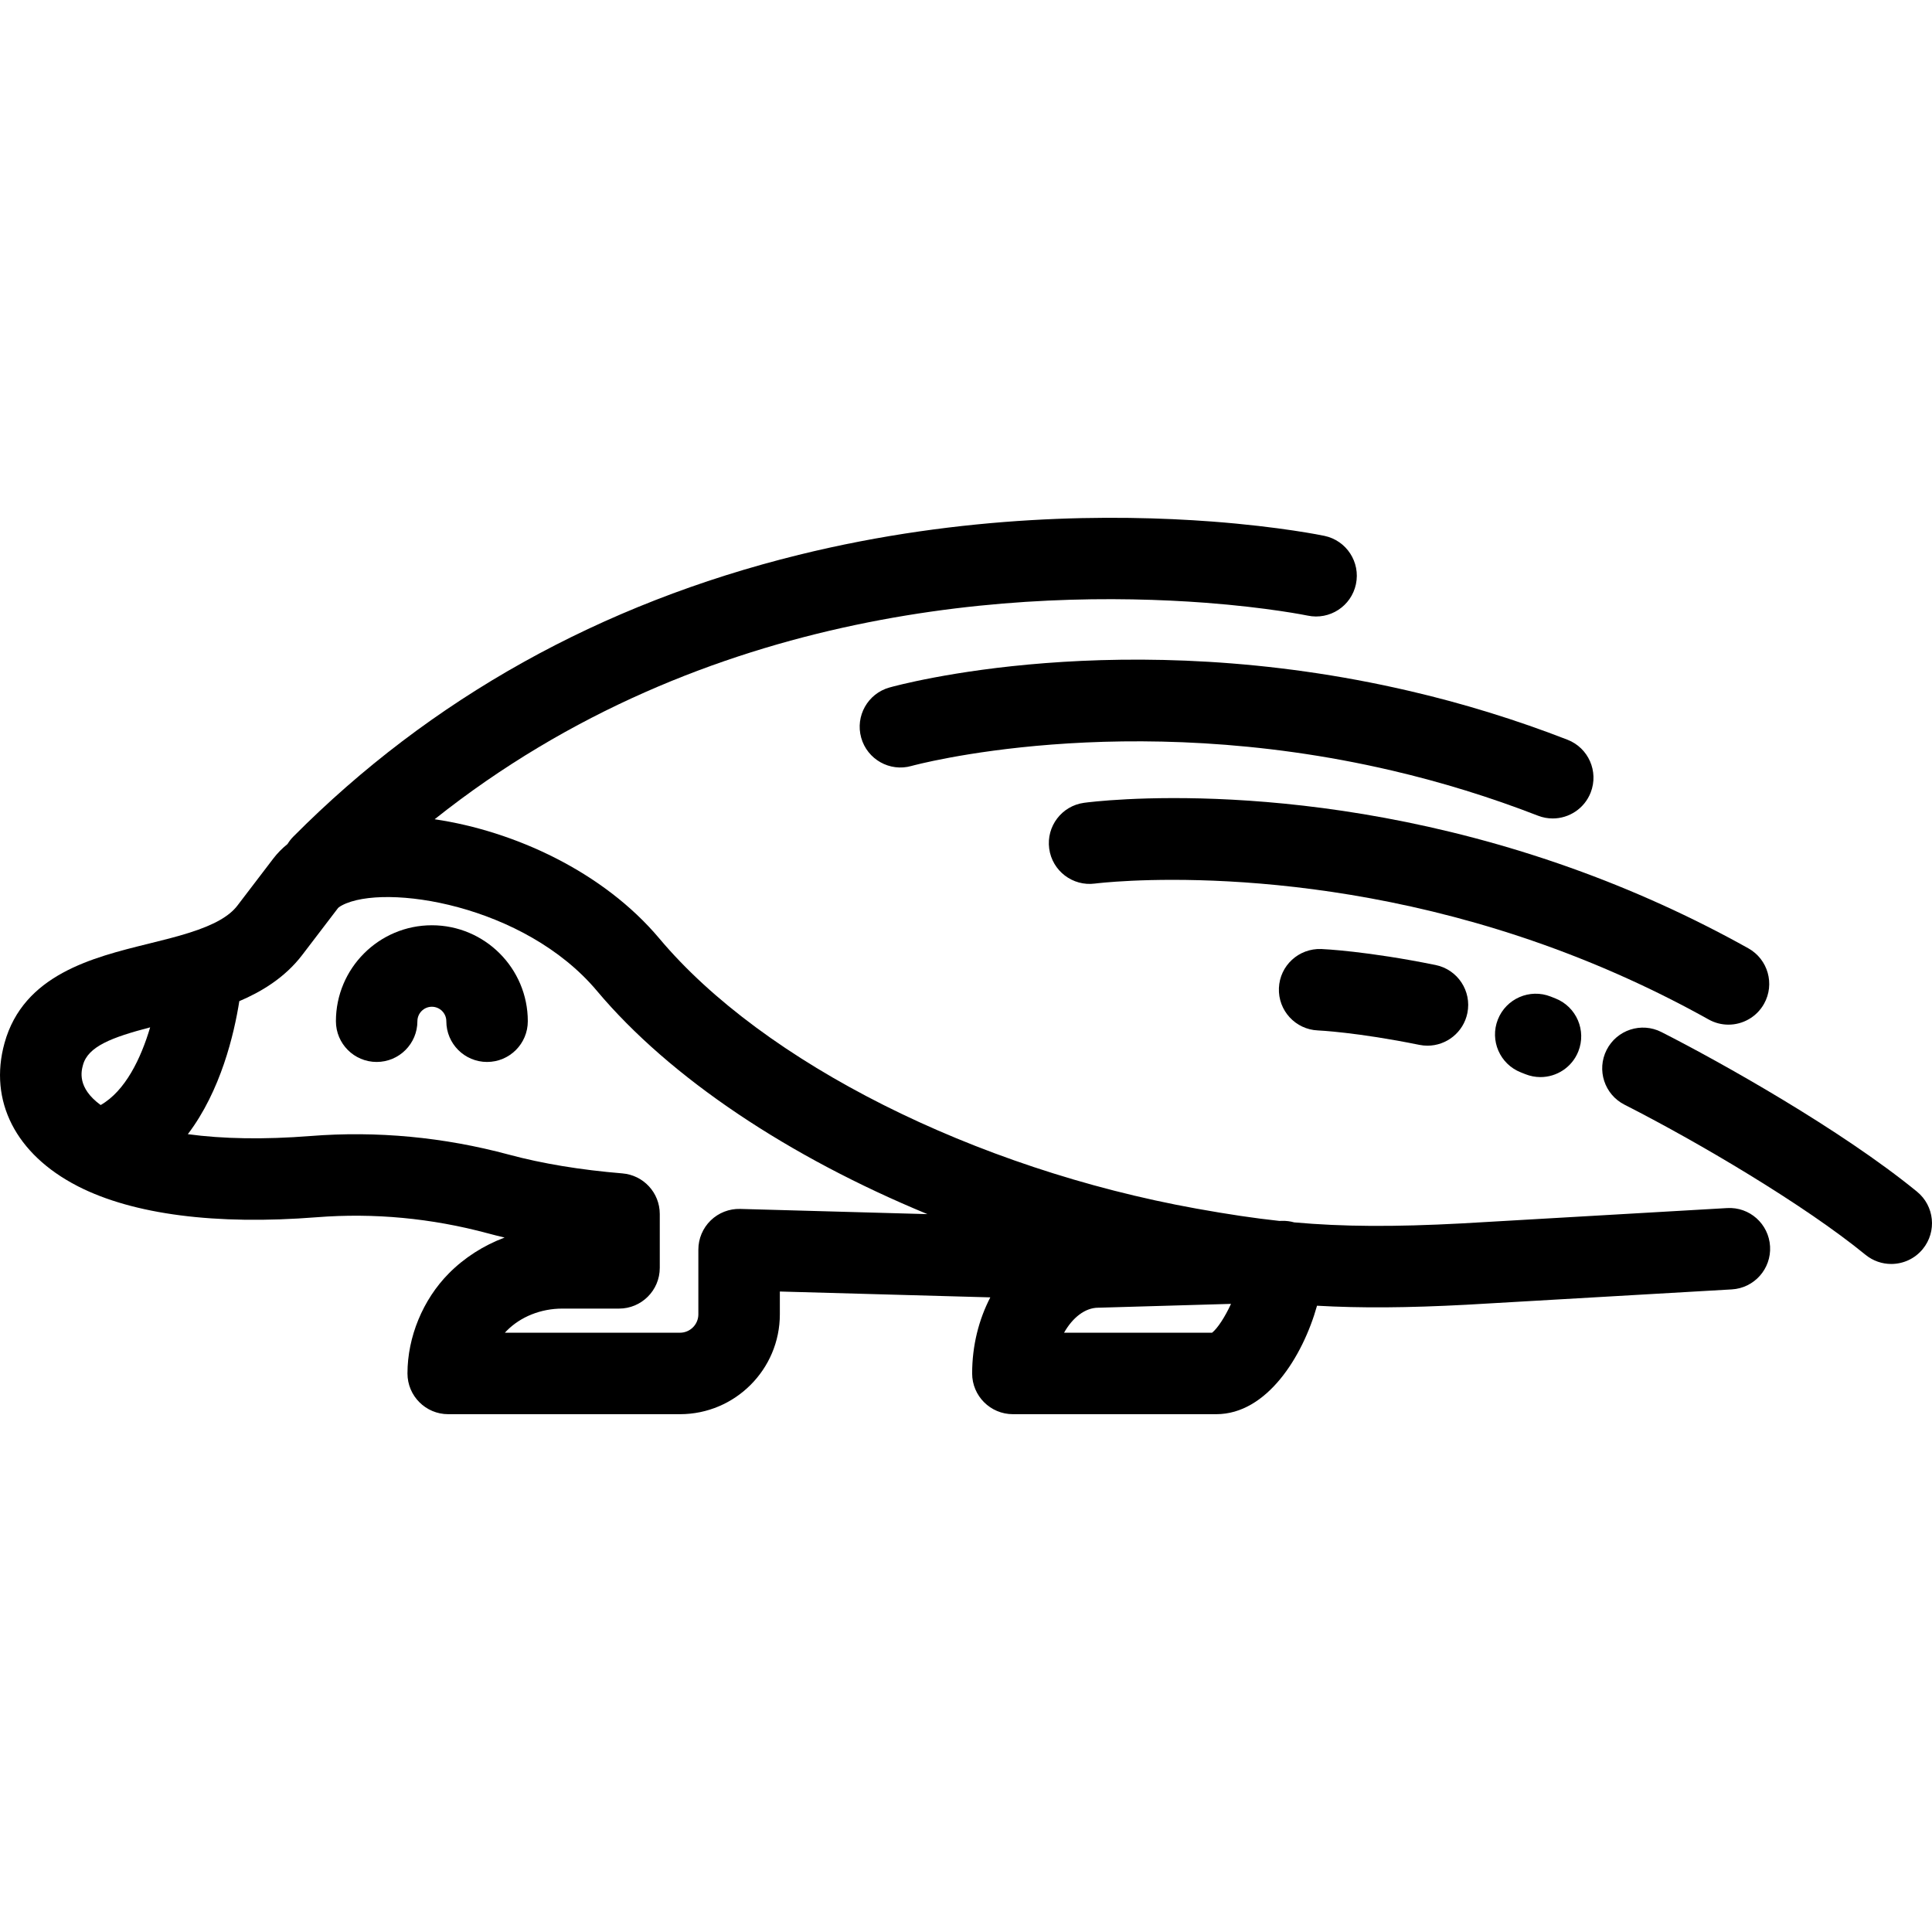
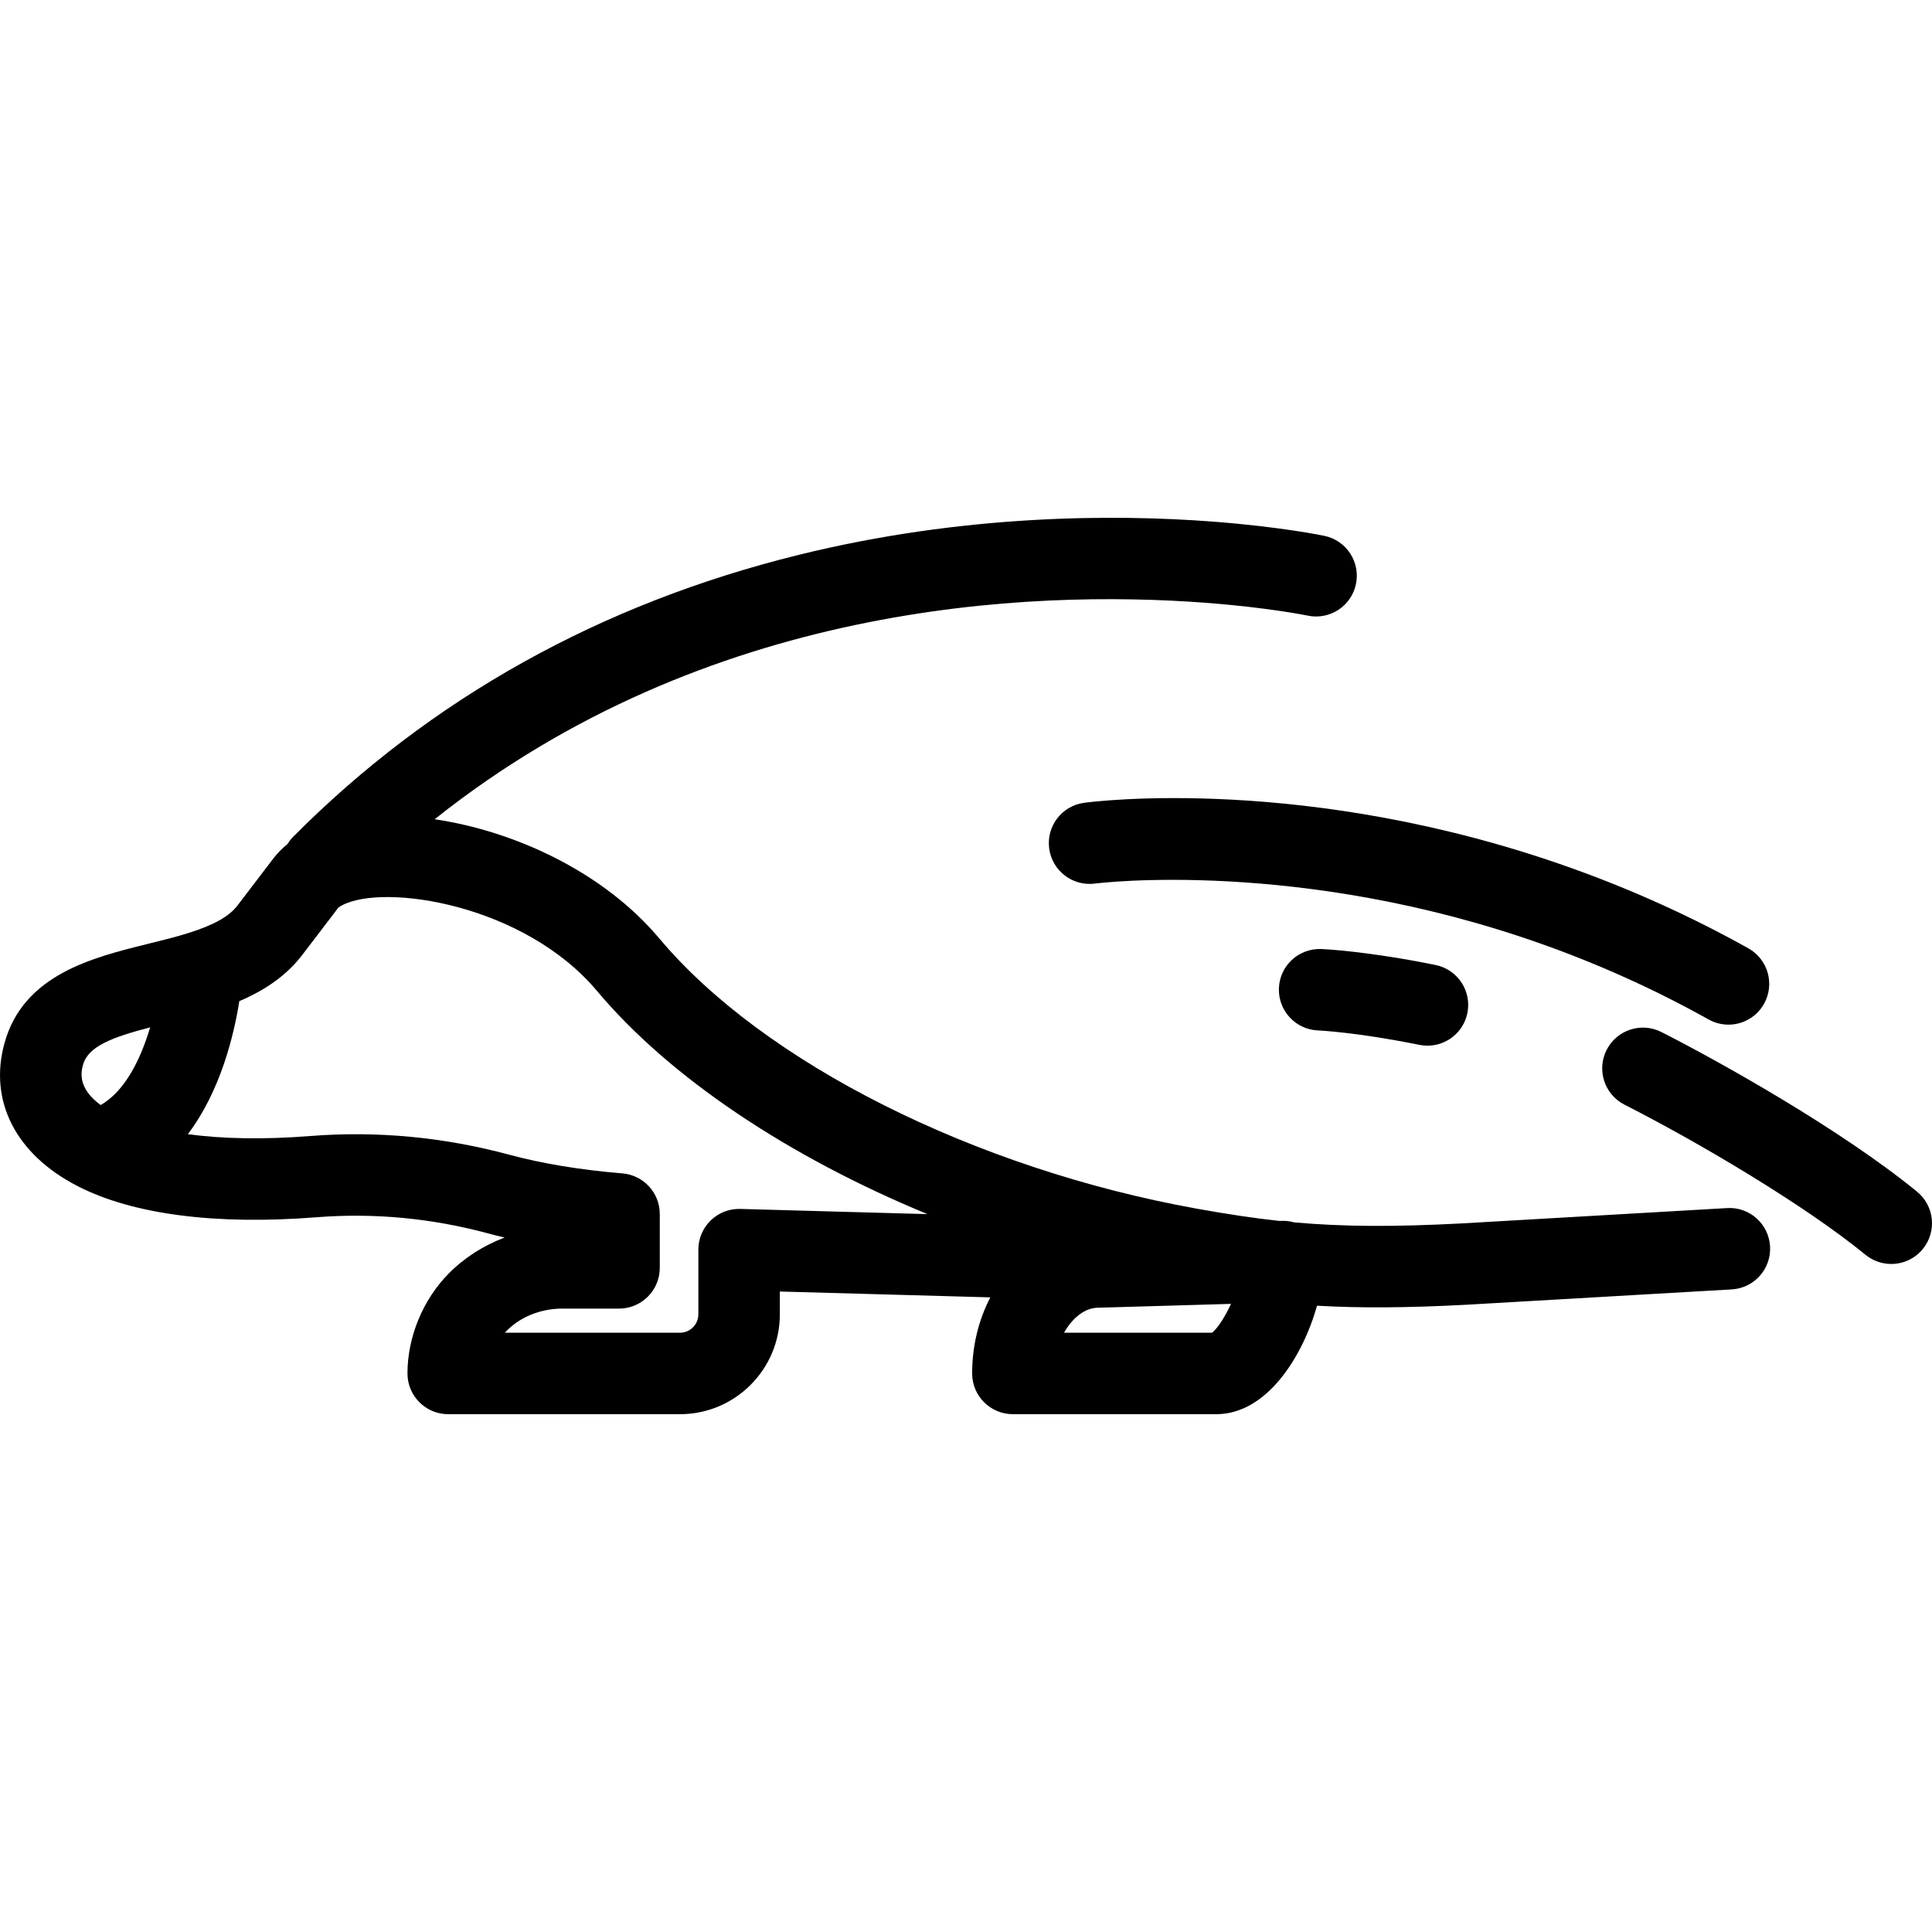
<svg xmlns="http://www.w3.org/2000/svg" fill="#000000" height="800px" width="800px" version="1.1" id="Layer_1" viewBox="0 0 512.001 512.001" xml:space="preserve">
  <g>
    <g>
      <path d="M469.086,330.305c-0.344-5.949-5.421-10.513-11.402-10.151l-70.161,4.056c-18.165,0.967-31.617,0.89-44.544-0.266    c-1.048-0.295-2.143-0.434-3.249-0.403l-0.661,0.019c-6.581-0.71-13.402-1.722-21.991-3.264    c-58.86-10.606-114.733-38.703-142.341-71.582c-14.842-17.673-38.422-28.489-59.554-31.603    c71.953-57.257,157.202-60.898,204.291-57.372c16.716,1.27,26.981,3.386,27.073,3.404c5.841,1.231,11.562-2.504,12.791-8.339    c1.23-5.835-2.504-11.561-8.339-12.791c-0.466-0.098-11.618-2.42-29.901-3.807c-25.757-1.932-65.657-1.961-109.465,8.847    c-52.472,12.942-97.525,38.065-133.907,74.668c-0.599,0.602-1.102,1.261-1.529,1.955c-1.429,1.154-2.687,2.431-3.754,3.828    c-2.741,3.575-5.904,7.713-9.517,12.472c-2.166,2.849-6.201,5.134-12.708,7.194c-3.423,1.089-7.084,1.993-10.96,2.949    c-14.723,3.634-33.045,8.159-38.066,26.314c-4.237,15.32,2.979,29.454,19.298,37.861c0.016,0.009,0.034,0.017,0.05,0.026    c0.066,0.033,0.13,0.069,0.195,0.104c14.618,7.443,36.477,10.269,63.206,8.16c15.156-1.191,30.404,0.244,45.333,4.261    c1.454,0.391,2.938,0.767,4.448,1.124c-5.585,2.098-10.668,5.336-14.814,9.536c-6.841,6.919-10.925,16.816-10.925,26.475    c0,5.962,4.834,10.797,10.797,10.797h61.423c14.592,0,26.463-11.871,26.463-26.464v-6.045l55.778,1.549    c-3.057,5.888-4.816,12.79-4.816,20.162c0,5.962,4.835,10.797,10.797,10.797h53.909c13.36,0,22.887-15.209,26.691-28.743    c11.585,0.662,24.018,0.568,39.697-0.266l70.212-4.06C464.884,341.365,469.43,336.259,469.086,330.305z M26.677,292.846    c-6.331-4.63-5.117-9.049-4.673-10.655c1.347-4.873,7.6-7.274,17.787-9.933C37.359,280.461,33.234,289.112,26.677,292.846z     M196.168,320.378c-2.926-0.077-5.737,1.02-7.828,3.052c-2.09,2.033-3.269,4.825-3.269,7.74v17.145c0,2.685-2.184,4.87-4.869,4.87    h-46.406c0.154-0.172,0.311-0.339,0.472-0.502c3.697-3.744,9.069-5.891,14.756-5.891h15.025c5.963,0,10.797-4.835,10.797-10.797    v-14.273c0-5.617-4.307-10.296-9.904-10.76c-11.127-0.922-21.24-2.593-30.054-4.968c-17.314-4.661-35.025-6.329-52.64-4.936    c-12.217,0.961-23.212,0.771-32.469-0.49c8.727-11.498,12.257-26.487,13.641-35.254c5.741-2.437,12.058-6.167,16.702-12.275    c3.594-4.734,6.736-8.845,9.465-12.403c0.002-0.003,0.249-0.296,1.075-0.729c11.204-5.912,48.27-0.252,67.54,22.693    c19.413,23.118,50.935,44.023,87.576,59.155L196.168,320.378z M321.215,353.185h-39.228c2.228-3.967,5.558-6.63,9.065-6.63    c0.104,0,0.207-0.001,0.311-0.004l34.869-1.012C324.623,349.034,322.678,352.016,321.215,353.185z" />
    </g>
  </g>
  <g>
    <g>
-       <path d="M114.449,245.206c-14.02,0-25.427,11.406-25.427,25.427c0,5.962,4.834,10.797,10.797,10.797    c5.963,0,10.797-4.835,10.797-10.797c0-2.113,1.719-3.833,3.833-3.833c2.114,0,3.833,1.72,3.833,3.833    c0,5.962,4.834,10.797,10.797,10.797c5.963,0,10.797-4.835,10.797-10.797C139.875,256.612,128.469,245.206,114.449,245.206z" />
-     </g>
+       </g>
  </g>
  <g>
    <g>
-       <path d="M415.402,196.036c-13.525-5.255-27.552-9.588-41.683-12.877c-76.346-17.832-135.534-1.656-138.015-0.96    c-5.741,1.612-9.088,7.573-7.475,13.314c1.613,5.741,7.577,9.097,13.315,7.475c0.555-0.154,56.271-15.382,127.272,1.201    c13.148,3.061,26.191,7.089,38.765,11.976c1.285,0.499,2.607,0.736,3.908,0.736c4.324,0,8.405-2.617,10.066-6.889    C423.714,204.452,420.959,198.195,415.402,196.036z" />
-     </g>
+       </g>
  </g>
  <g>
    <g>
      <path d="M463.333,251.317c-14.951-8.349-30.788-15.527-47.073-21.333c-69.789-24.879-126.589-17.555-128.972-17.232    c-5.903,0.802-10.032,6.232-9.239,12.137c0.794,5.904,6.228,10.046,12.131,9.263c0.536-0.069,54.25-6.85,118.829,16.171    c15.156,5.404,29.89,12.081,43.795,19.847c1.667,0.931,3.473,1.372,5.255,1.372c3.785,0,7.458-1.995,9.435-5.534    C470.402,260.801,468.538,254.223,463.333,251.317z" />
    </g>
  </g>
  <g>
    <g>
      <path d="M508.037,315.811c-20.145-16.466-52.064-34.343-67.749-42.31c-5.316-2.702-11.815-0.58-14.515,4.738    c-2.7,5.316-0.579,11.815,4.738,14.515c19.336,9.822,47.569,26.458,63.86,39.774c2.006,1.64,4.425,2.438,6.827,2.438    c3.128,0,6.231-1.353,8.365-3.964C513.338,326.386,512.653,319.584,508.037,315.811z" />
    </g>
  </g>
  <g>
    <g>
-       <path d="M412.25,264.615l-1.306-0.518c-5.551-2.182-11.816,0.545-14,6.095c-2.184,5.55,0.545,11.817,6.095,14l1.192,0.473    c1.315,0.526,2.672,0.775,4.007,0.775c4.285,0,8.339-2.569,10.028-6.79C420.479,273.114,417.787,266.831,412.25,264.615z" />
-     </g>
+       </g>
  </g>
  <g>
    <g>
      <path d="M380.442,255.737c-18.266-3.71-29.804-4.219-30.285-4.238c-5.989-0.215-10.987,4.387-11.231,10.343    c-0.246,5.959,4.387,10.987,10.343,11.231c0.102,0.004,10.28,0.455,26.873,3.825c0.726,0.148,1.449,0.218,2.161,0.218    c5.027,0,9.529-3.532,10.569-8.649C390.06,262.624,386.286,256.925,380.442,255.737z" />
    </g>
  </g>
</svg>